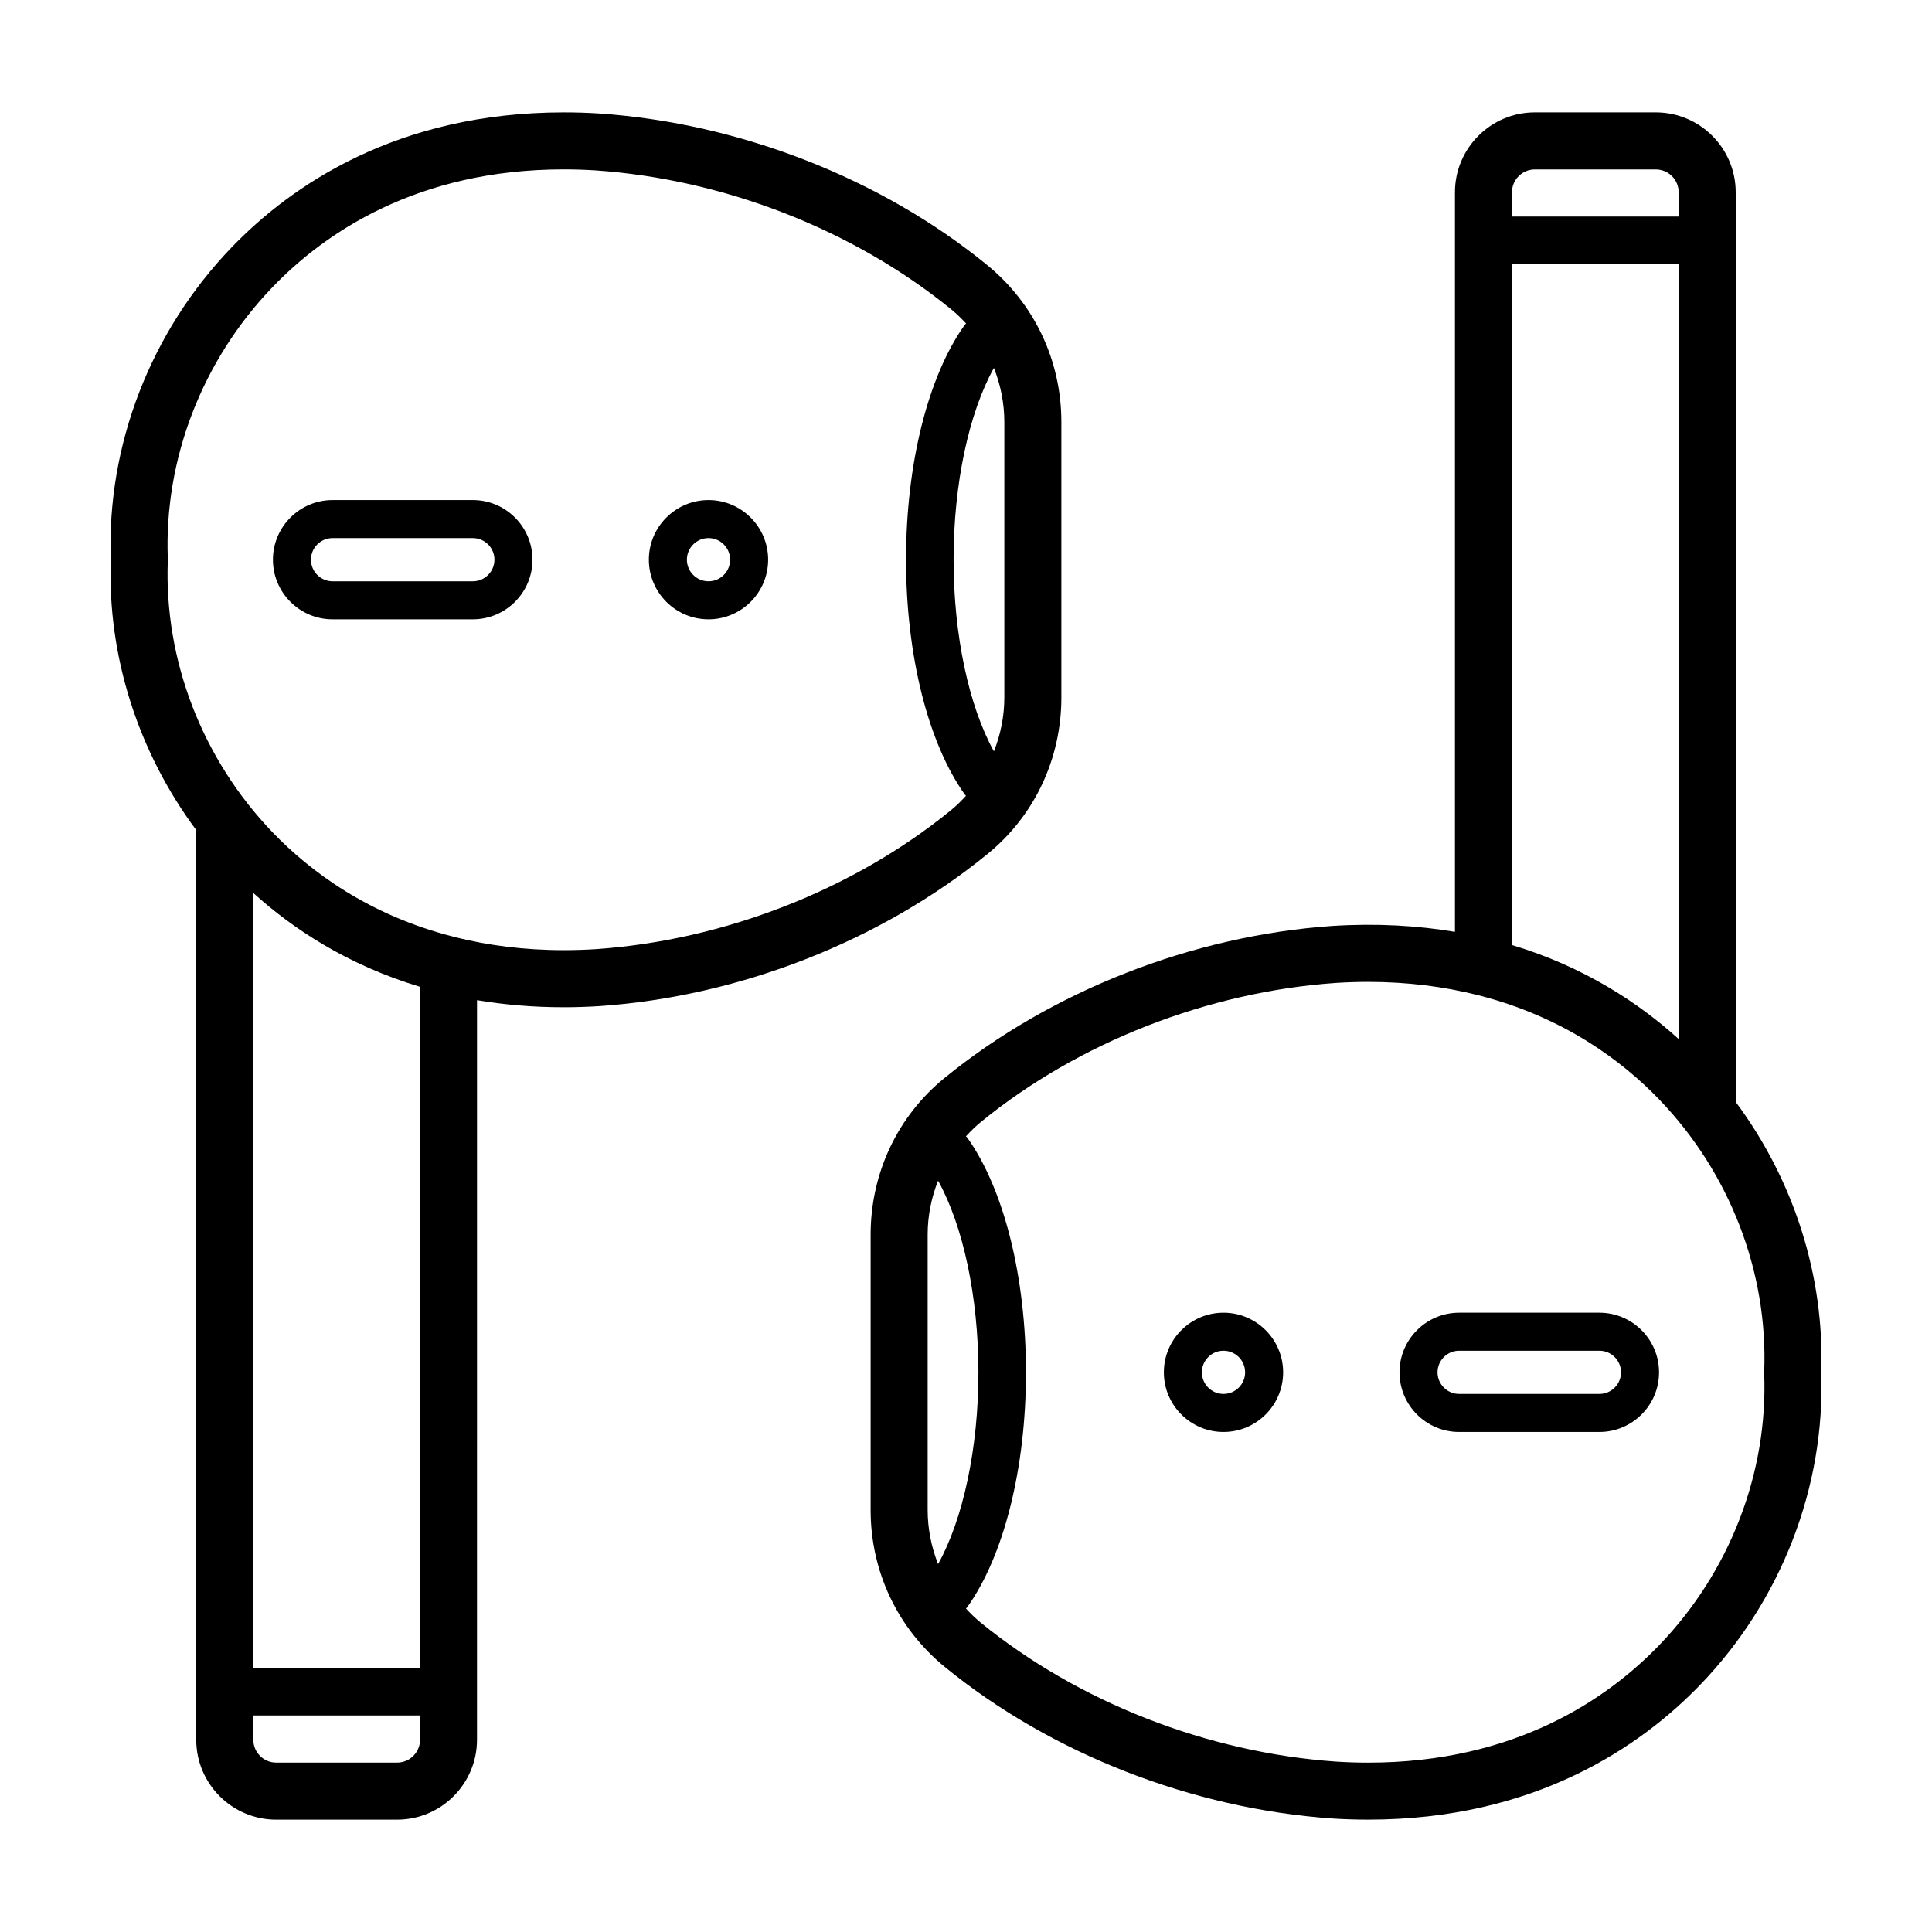
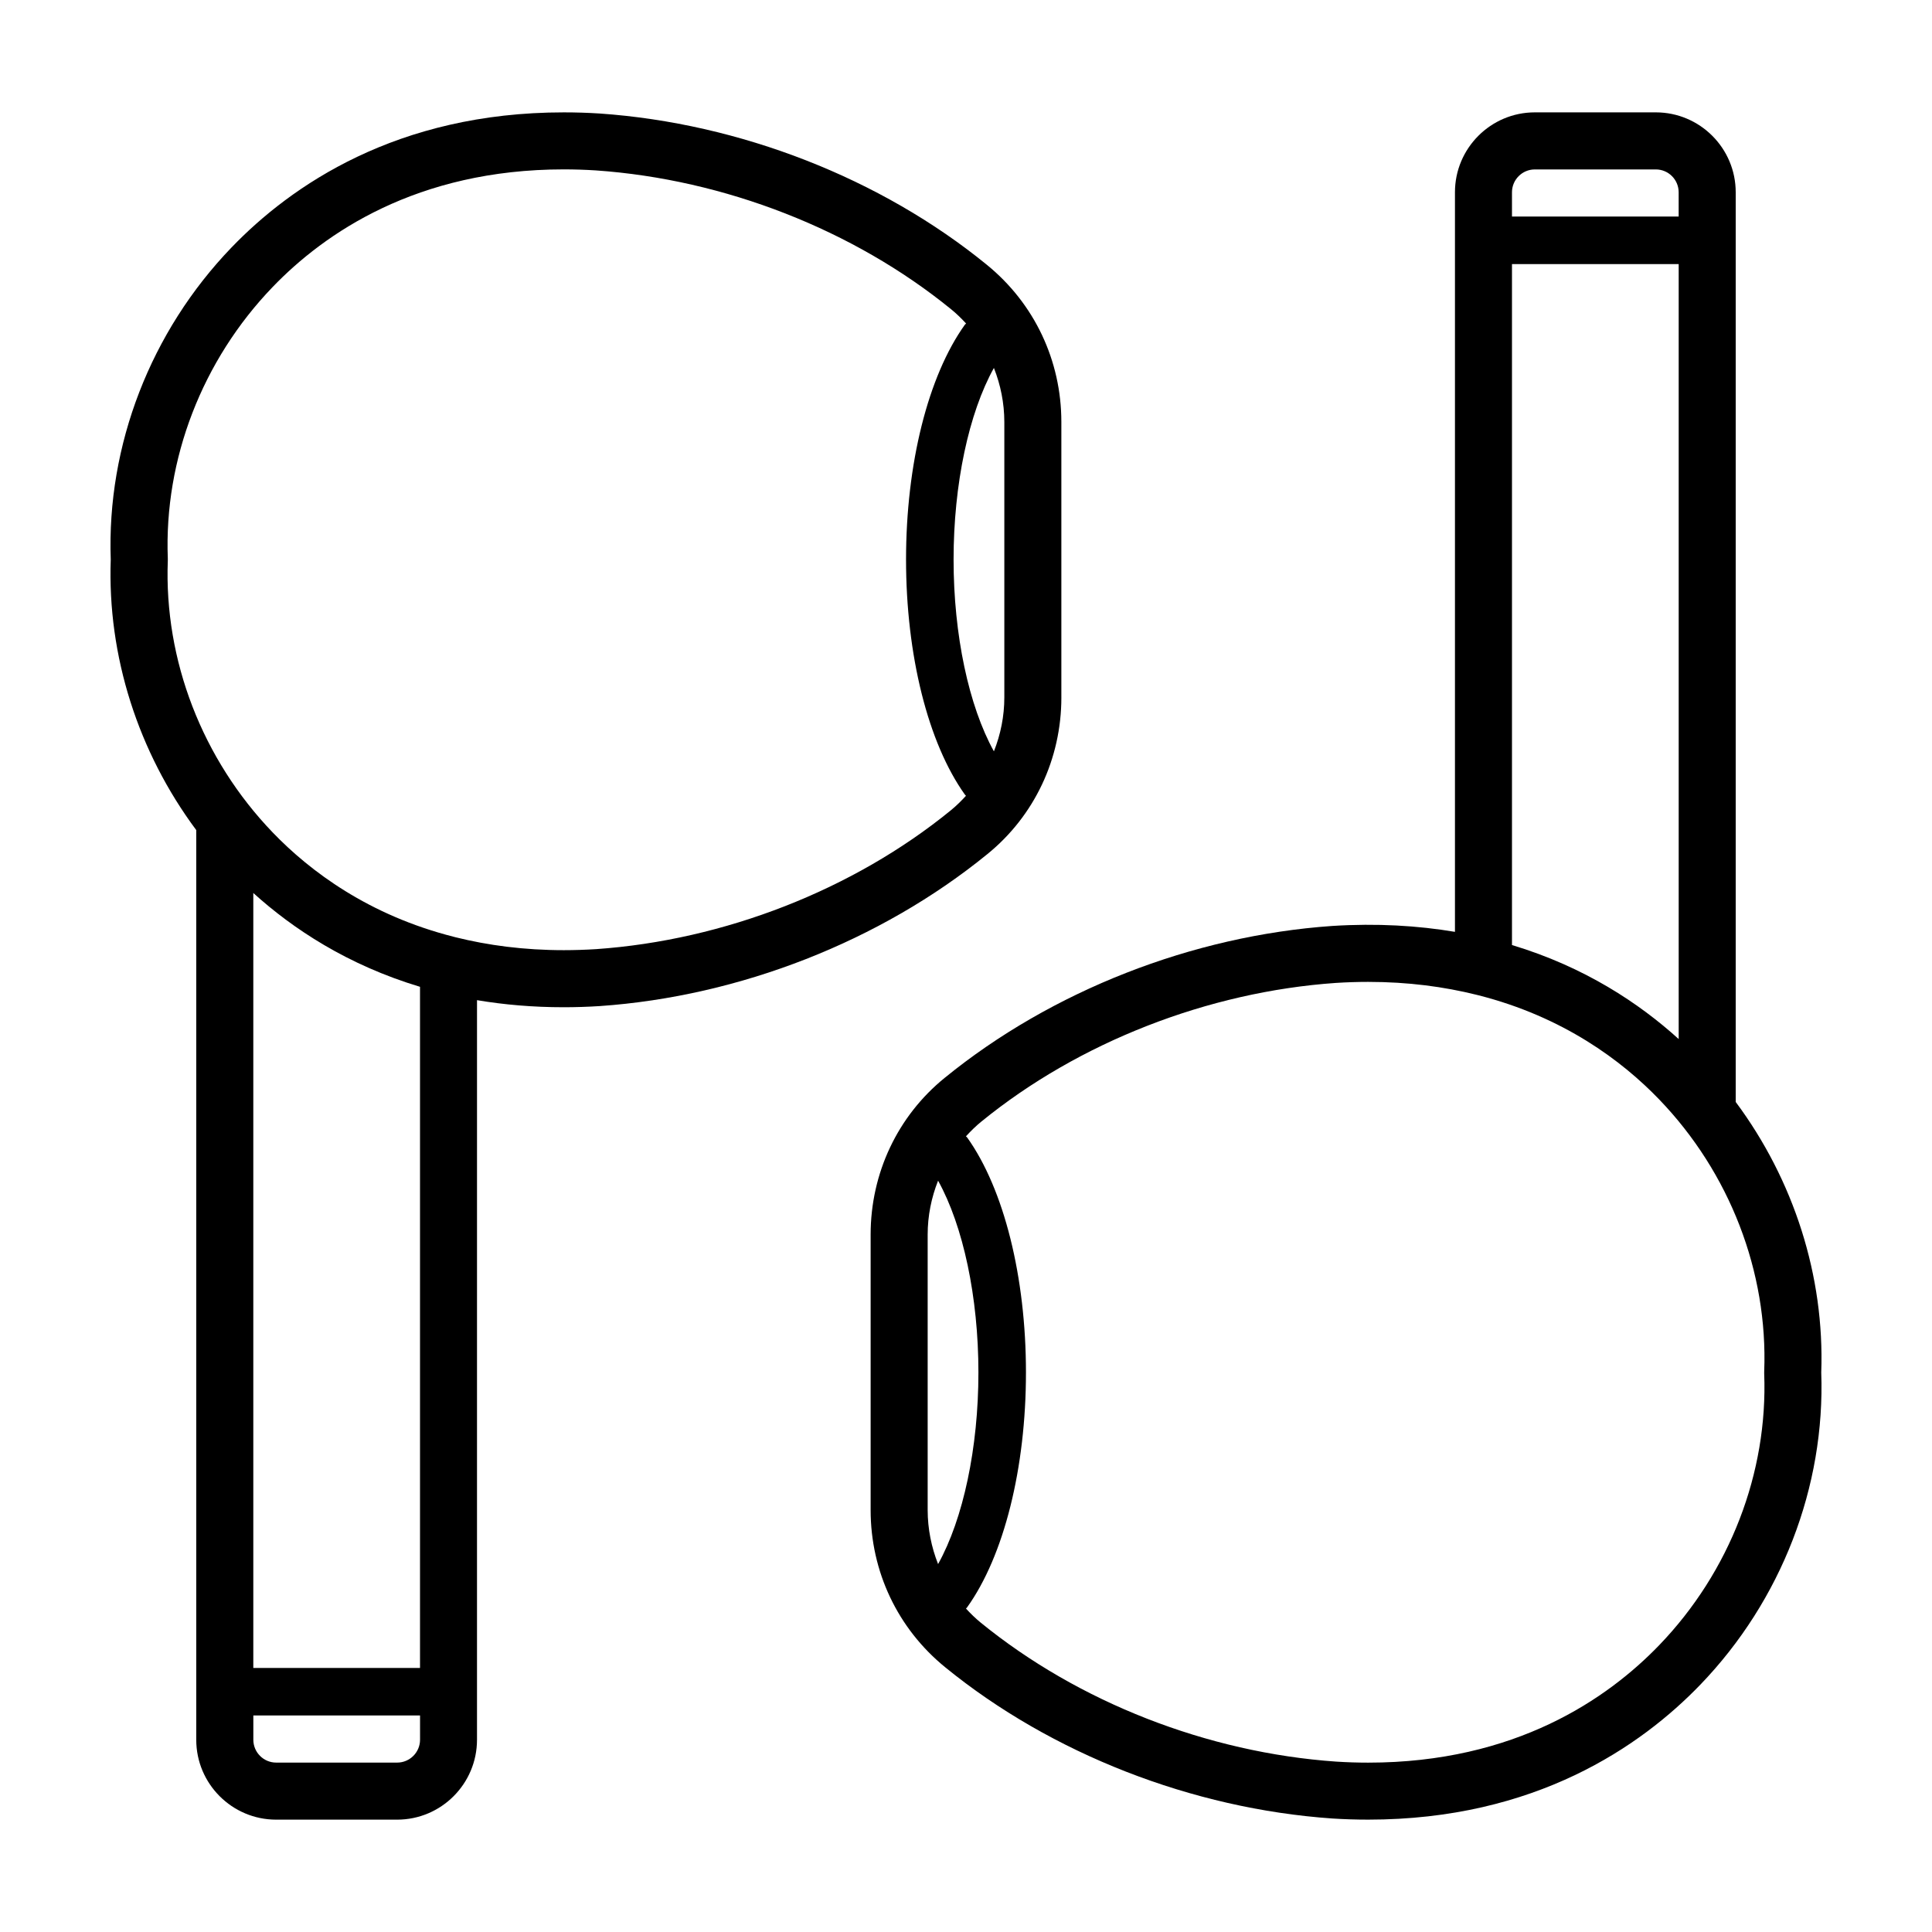
<svg xmlns="http://www.w3.org/2000/svg" fill="#000000" width="800px" height="800px" version="1.1" viewBox="144 144 512 512">
  <g>
    <path d="m603.98 436.02v-241.07c0-11.672-9.496-21.172-21.172-21.172h-32.066c-11.668 0-21.164 9.496-21.164 21.172v196c-9.824-1.648-20.633-2.316-32.547-1.562-37.023 2.578-74.383 17.195-102.68 40.254-12.469 10.121-19.625 25.262-19.625 41.539v73.008c0.004 16.27 7.16 31.414 19.801 41.684 28.059 22.871 65.414 37.469 102.55 40.047 3.231 0.207 6.394 0.301 9.512 0.301 44.297 0 72.328-19.473 88.051-35.801 21.434-22.273 33.086-52.402 32.008-82.707 0.902-25.559-7.262-50.977-22.668-71.684zm-53.238-247.12h32.066c3.34 0 6.055 2.715 6.055 6.055v6.43h-44.172v-6.434c0-3.332 2.715-6.051 6.051-6.051zm-6.051 25.082h44.18v205.38c-10.438-9.461-24.918-19.121-44.18-24.914zm-154.85 330.21v-73.004c0-4.992 0.984-9.809 2.762-14.293 6.648 11.98 10.688 30.828 10.688 50.82 0 20.012-4.039 38.844-10.688 50.785-1.766-4.481-2.754-9.309-2.762-14.309zm221.69-36.18c1.012 26.32-9.117 52.539-27.785 71.934-13.684 14.223-38.172 31.172-77.152 31.172-2.805 0-5.652-0.09-8.508-0.273-34.047-2.363-68.305-15.734-94.199-36.844-1.406-1.145-2.68-2.402-3.891-3.715 0.102-0.117 0.215-0.211 0.309-0.336 9.758-13.629 15.586-36.895 15.586-62.234 0-25.316-5.824-48.598-15.582-62.277-0.09-0.125-0.227-0.188-0.324-0.301 1.27-1.379 2.609-2.711 4.098-3.918 25.754-20.988 60.02-34.379 93.957-36.738 2.891-0.18 5.742-0.273 8.539-0.273 10.617 0 20.121 1.289 28.668 3.41 0.168 0.047 0.328 0.098 0.5 0.125 22.523 5.703 38.078 17.355 47.957 27.617 18.695 19.422 28.844 45.691 27.832 72.074-0.008 0.191-0.008 0.387-0.004 0.578z" />
-     <path d="m567.86 491.88h-37.176c-8.711 0-15.801 7.09-15.801 15.805s7.082 15.801 15.801 15.801h37.176c8.711 0 15.805-7.09 15.805-15.801 0-8.711-7.09-15.805-15.805-15.805zm0 21.527h-37.176c-3.152 0-5.723-2.57-5.723-5.723 0-3.16 2.57-5.727 5.723-5.727h37.176c3.16 0 5.727 2.57 5.727 5.727 0 3.152-2.566 5.723-5.727 5.723z" />
-     <path d="m468.24 491.88c-8.711 0-15.805 7.09-15.805 15.805s7.09 15.801 15.805 15.801c8.715 0 15.805-7.09 15.805-15.801 0-8.711-7.094-15.805-15.805-15.805zm0 21.527c-3.16 0-5.727-2.57-5.727-5.723 0-3.16 2.57-5.727 5.727-5.727 3.16 0 5.727 2.57 5.727 5.727 0.004 3.152-2.566 5.723-5.727 5.723z" />
    <path d="m425.27 328.82v-73.008c-0.004-16.27-7.16-31.414-19.801-41.684-28.055-22.875-65.414-37.469-102.55-40.047-3.231-0.207-6.394-0.301-9.512-0.301-44.297 0-72.328 19.473-88.051 35.801-21.434 22.273-33.086 52.402-32.008 82.707-0.906 25.566 7.254 50.984 22.66 71.695v241.07c0 11.672 9.496 21.172 21.172 21.172h32.066c11.668 0 21.164-9.496 21.164-21.172l0.004-196c7.125 1.199 14.781 1.875 23 1.875 3.109 0 6.277-0.102 9.547-0.309 37.023-2.578 74.383-17.195 102.68-40.254 12.48-10.121 19.633-25.262 19.633-41.539zm-15.113-73.004v73.004c0 4.992-0.984 9.809-2.762 14.293-6.648-11.98-10.688-30.828-10.688-50.82 0-20.012 4.039-38.844 10.688-50.785 1.77 4.481 2.754 9.309 2.762 14.309zm-160.9 355.29h-32.066c-3.34 0-6.055-2.715-6.055-6.055v-6.43h44.18v6.43c-0.008 3.34-2.723 6.055-6.059 6.055zm6.051-25.082h-44.18v-205.37c10.434 9.445 24.922 19.07 44.18 24.859zm140.61-227.23c-25.754 20.988-60.02 34.379-93.957 36.738-2.891 0.18-5.742 0.273-8.539 0.273-10.617 0-20.121-1.289-28.66-3.41-0.168-0.047-0.332-0.098-0.504-0.133-22.523-5.703-38.078-17.355-47.957-27.617-18.695-19.422-28.844-45.691-27.832-72.074 0.004-0.191 0.004-0.387 0-0.578-1.012-26.32 9.117-52.539 27.785-71.934 13.684-14.223 38.172-31.172 77.152-31.172 2.805 0 5.652 0.09 8.508 0.273 34.047 2.363 68.305 15.734 94.199 36.844 1.414 1.148 2.695 2.418 3.914 3.738-0.102 0.121-0.242 0.18-0.332 0.312-9.758 13.629-15.586 36.895-15.586 62.234 0 25.316 5.824 48.598 15.582 62.277 0.09 0.125 0.207 0.211 0.301 0.328-1.262 1.379-2.594 2.699-4.074 3.898z" />
-     <path d="m269.31 276.52h-37.176c-8.711 0-15.805 7.09-15.805 15.801 0 8.711 7.09 15.805 15.805 15.805h37.176c8.711 0 15.801-7.09 15.801-15.805-0.004-8.715-7.09-15.801-15.801-15.801zm0 21.527h-37.176c-3.16 0-5.727-2.57-5.727-5.727 0-3.152 2.57-5.723 5.727-5.723h37.176c3.152 0 5.723 2.57 5.723 5.723-0.004 3.156-2.566 5.727-5.723 5.727z" />
-     <path d="m331.76 276.52c-8.711 0-15.805 7.09-15.805 15.801 0 8.711 7.09 15.805 15.805 15.805 8.715 0 15.805-7.09 15.805-15.805s-7.09-15.801-15.805-15.801zm0 21.527c-3.16 0-5.727-2.57-5.727-5.727 0-3.152 2.57-5.723 5.727-5.723 3.16 0 5.727 2.57 5.727 5.723 0 3.156-2.566 5.727-5.727 5.727z" />
  </g>
</svg>